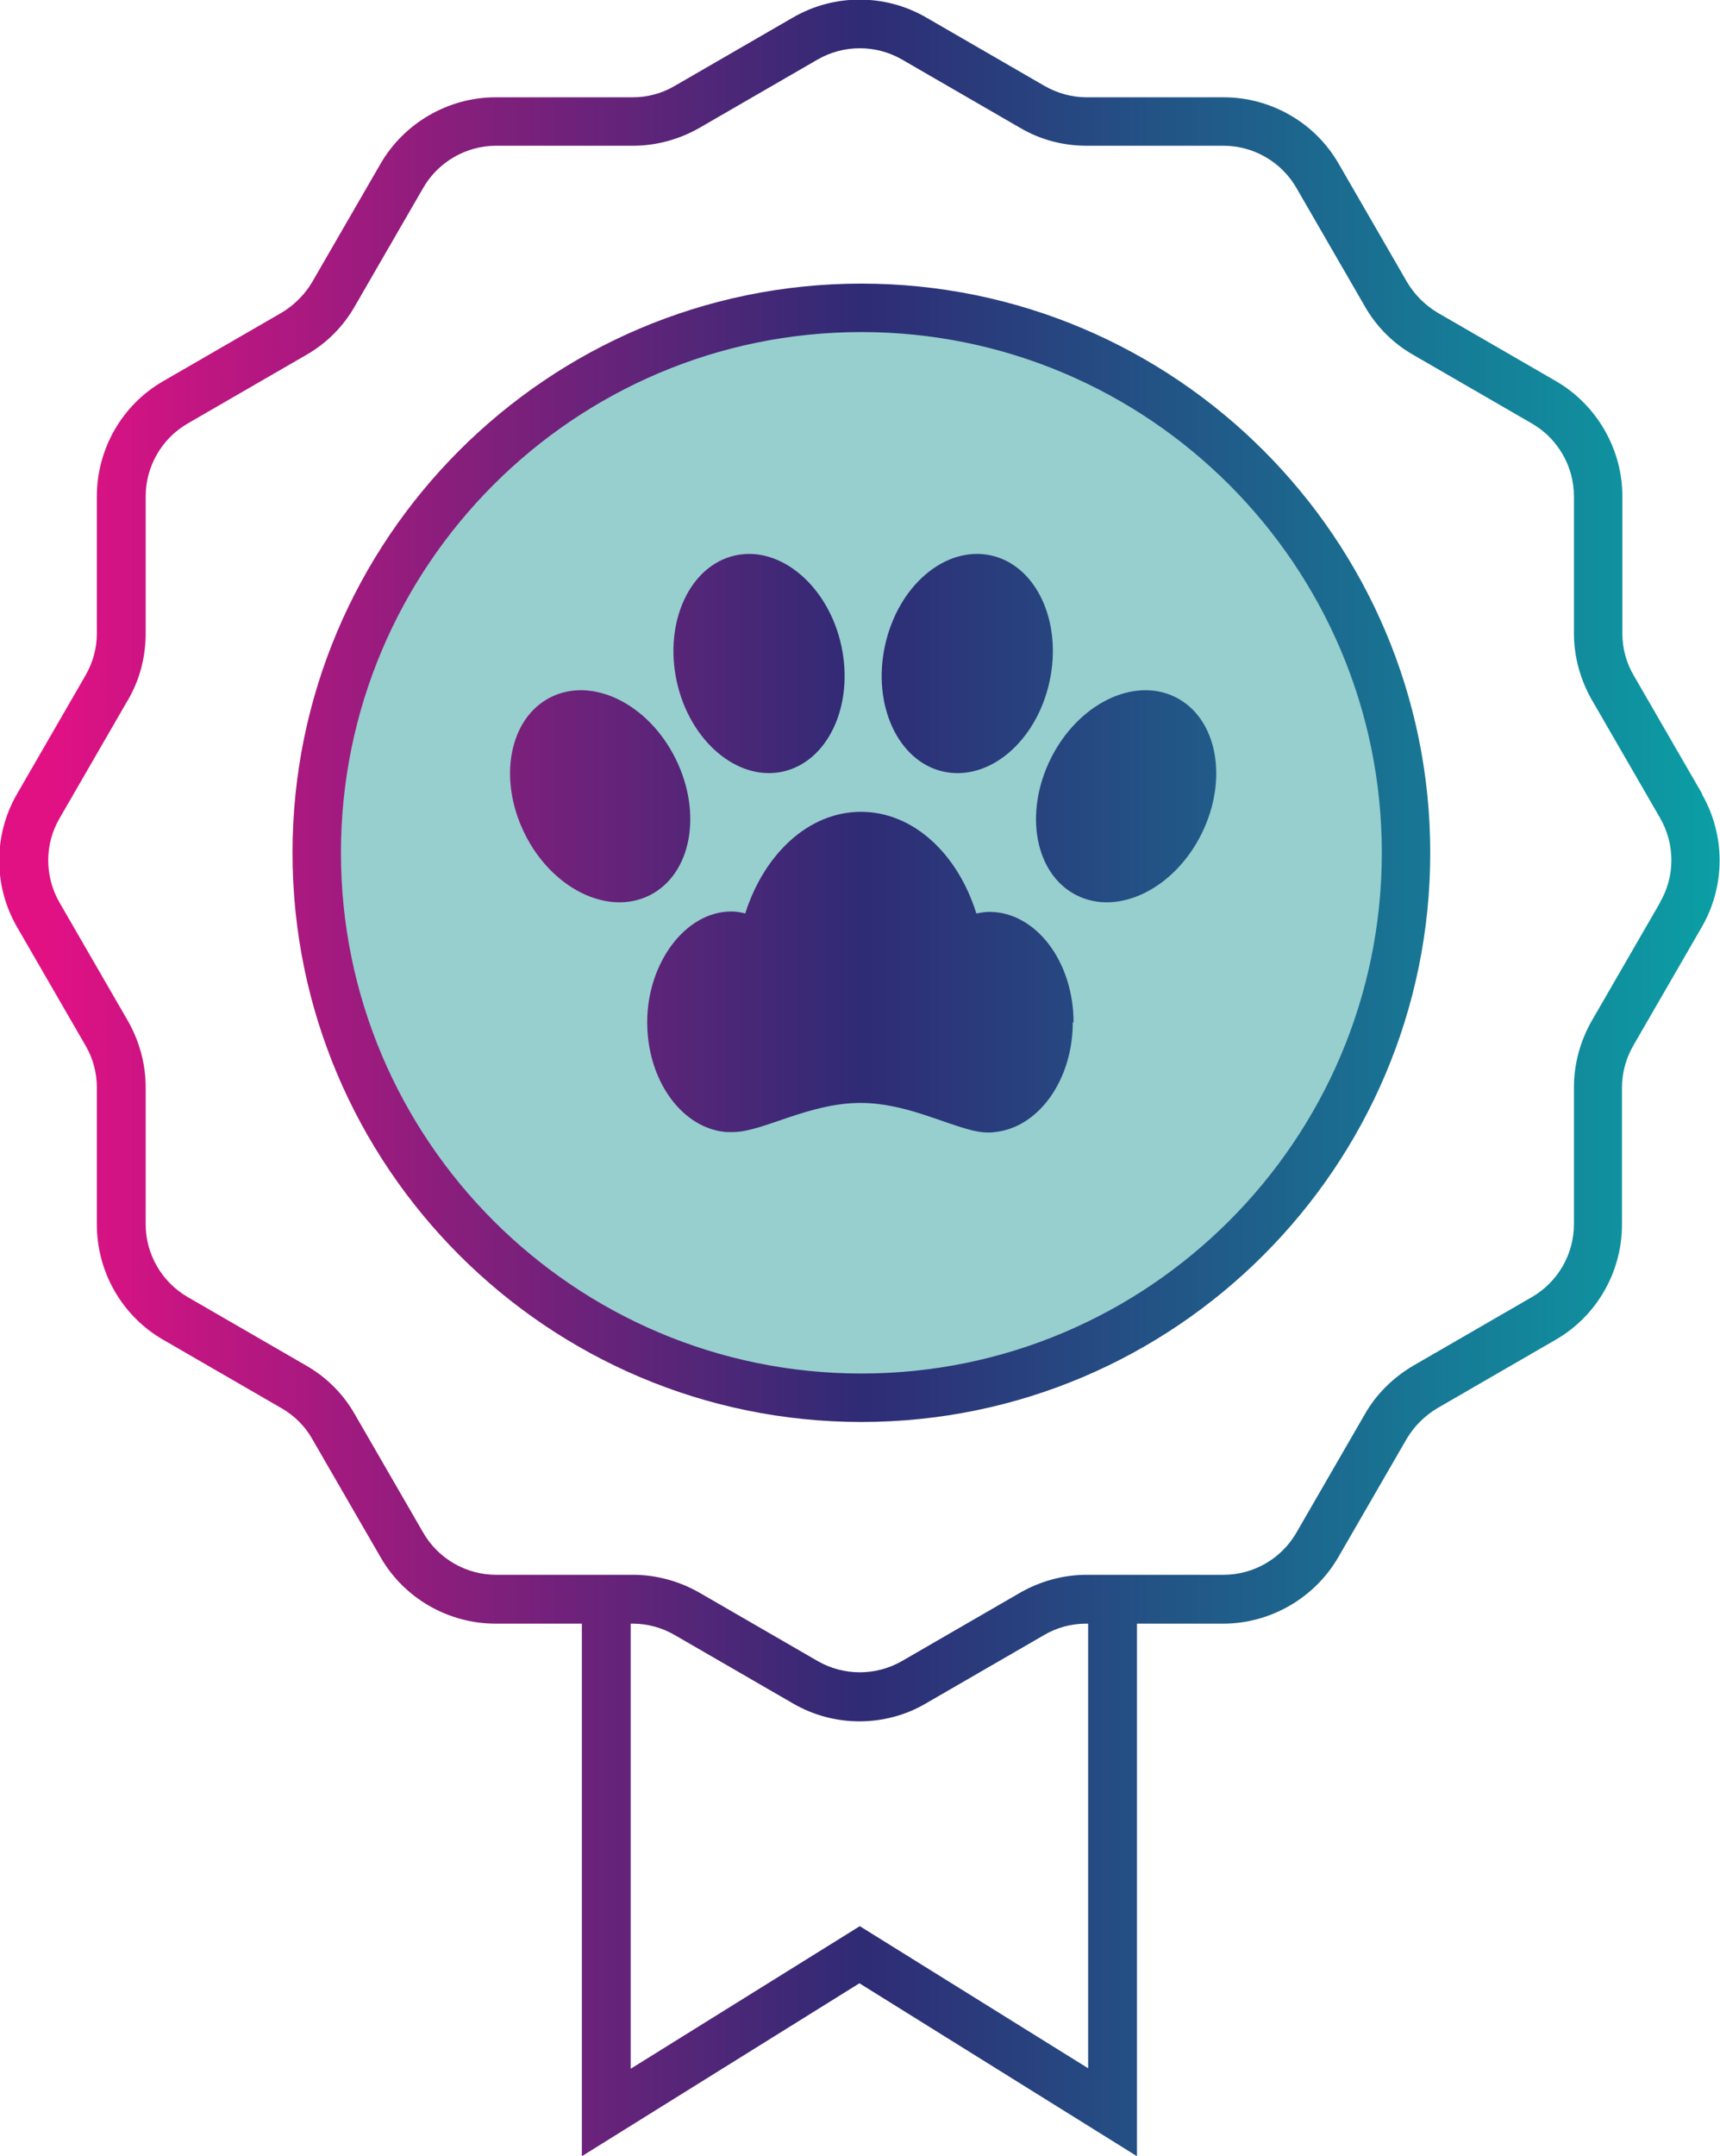
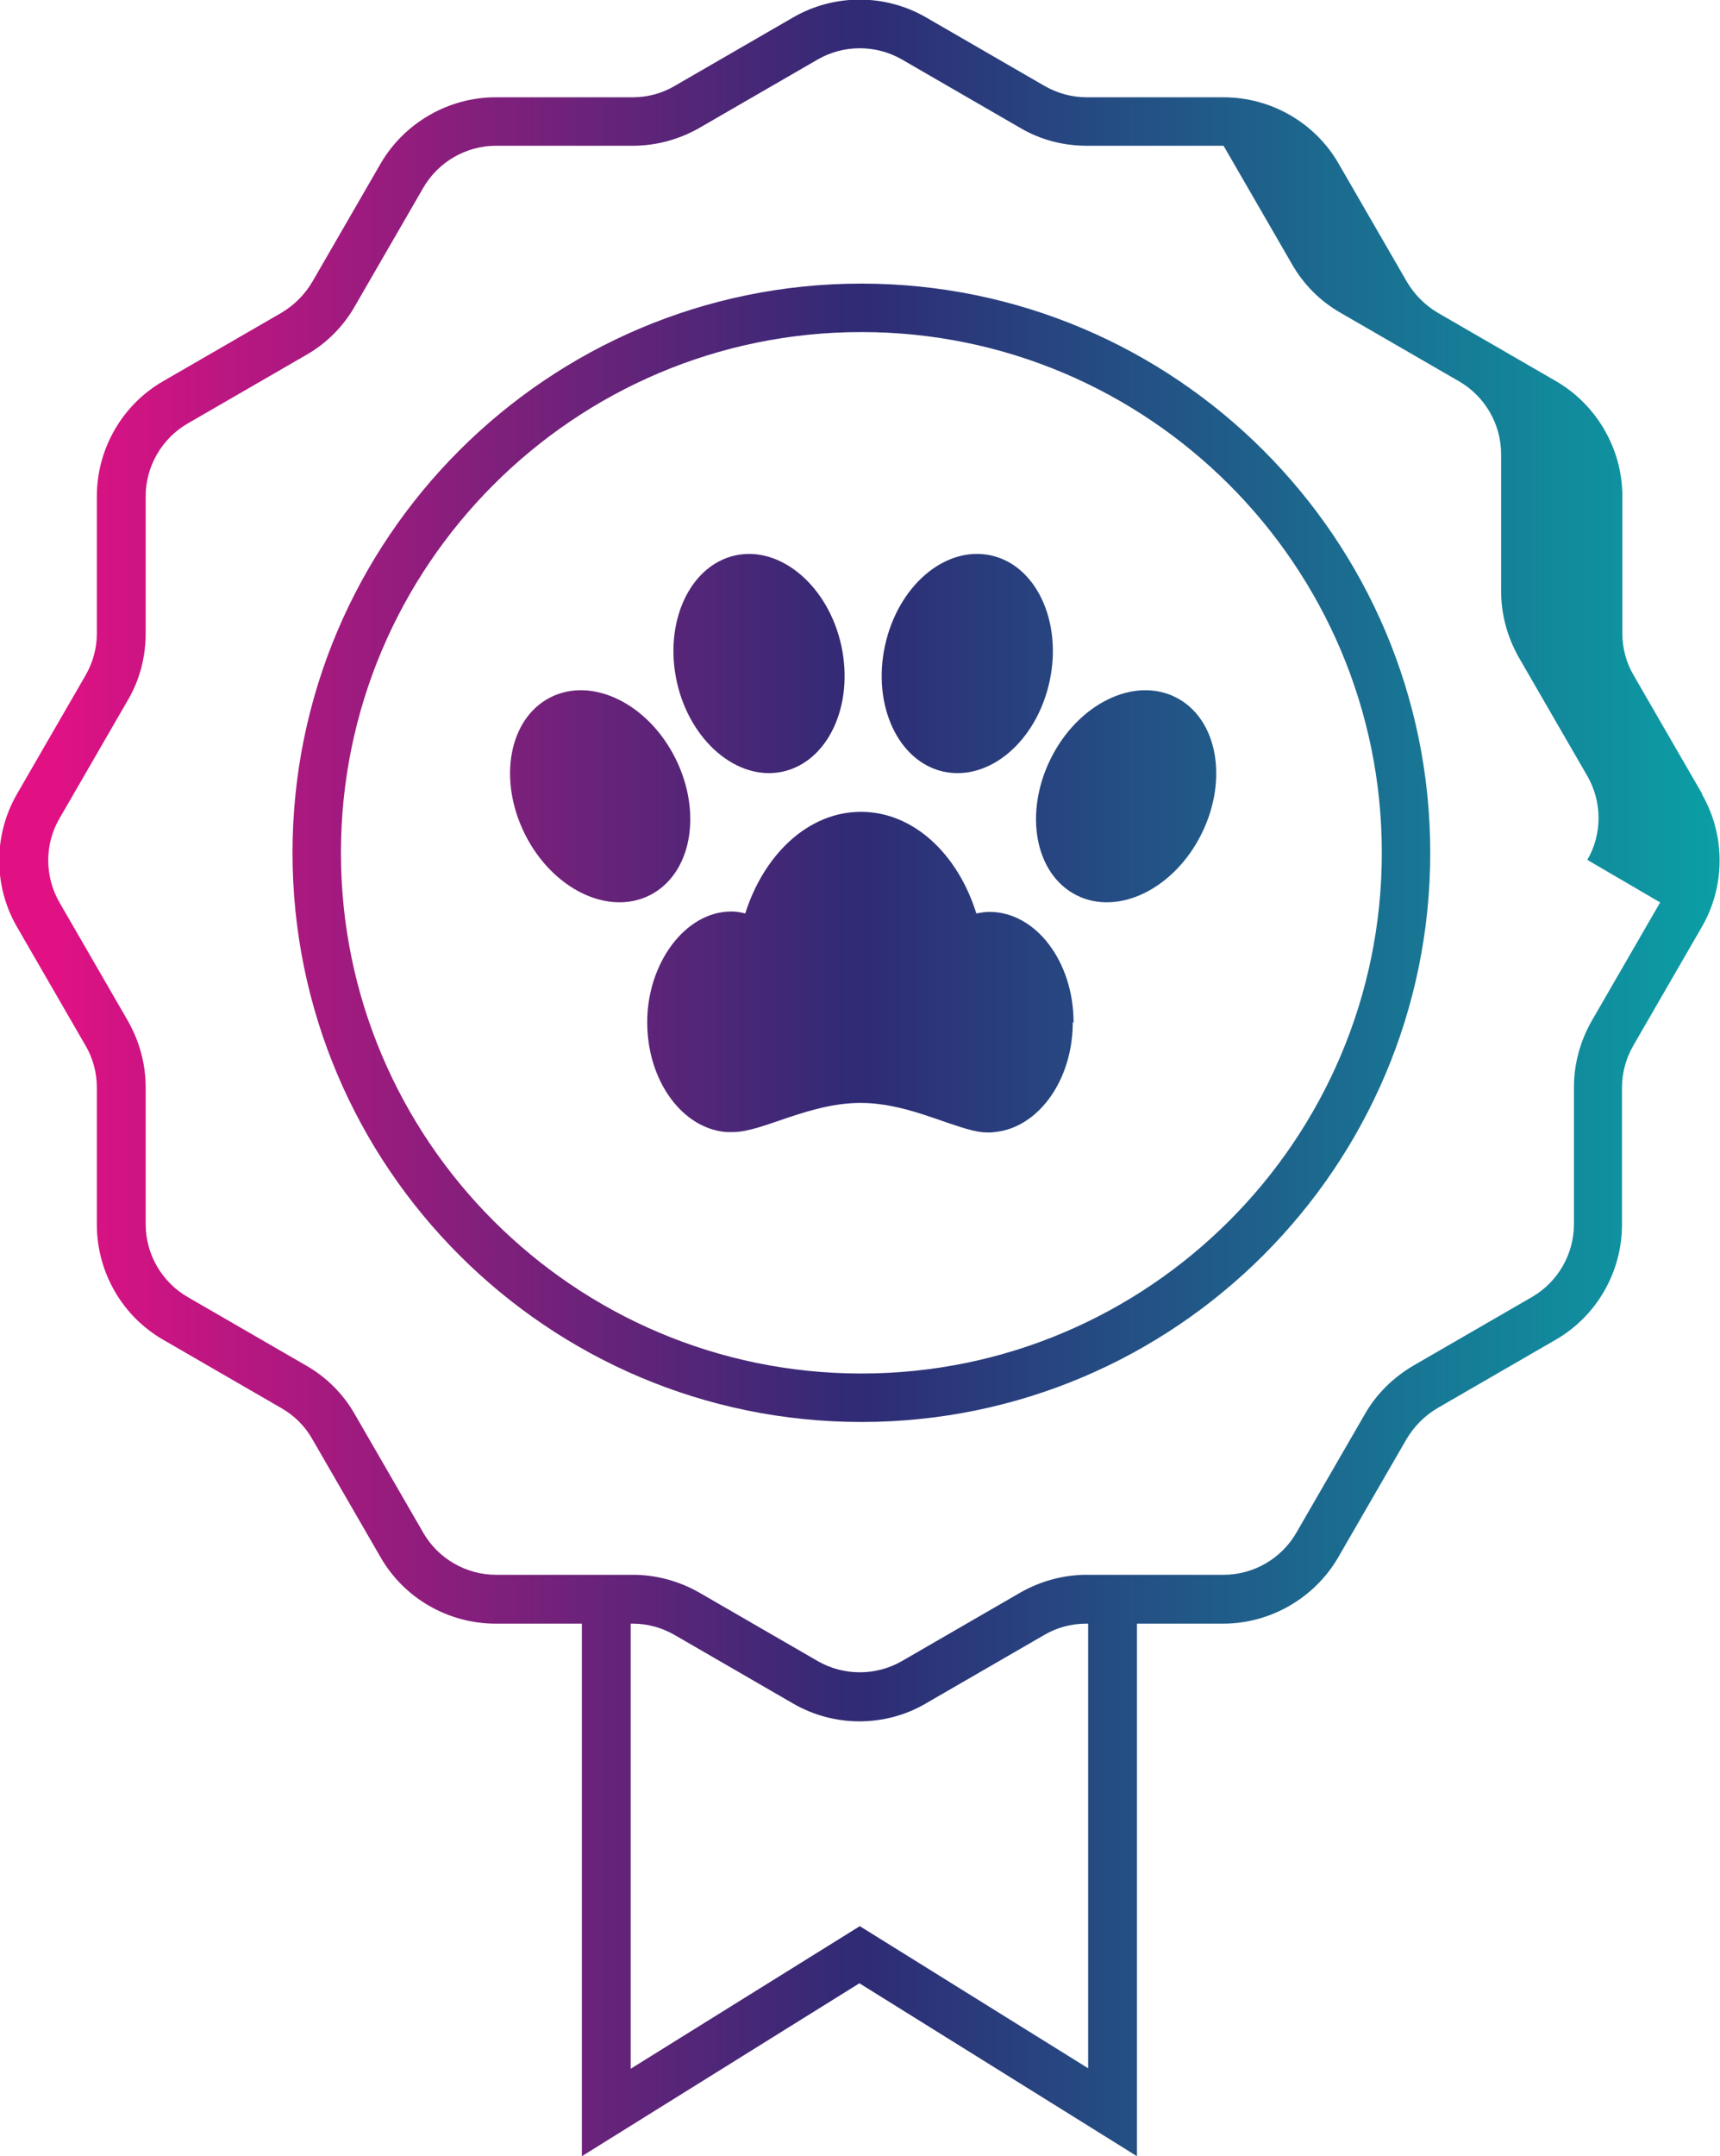
<svg xmlns="http://www.w3.org/2000/svg" id="Layer_2" data-name="Layer 2" viewBox="0 0 43.69 54.74">
  <defs>
    <style>
      .cls-1 {
        fill: url(#linear-gradient);
      }

      .cls-2 {
        fill: #97cece;
      }
    </style>
    <linearGradient id="linear-gradient" x1="0" y1="27.37" x2="43.69" y2="27.37" gradientUnits="userSpaceOnUse">
      <stop offset=".03" stop-color="#e11184" />
      <stop offset=".5" stop-color="#2f2b75" />
      <stop offset="1" stop-color="#0b9fa5" />
    </linearGradient>
  </defs>
  <g id="Layer_1-2" data-name="Layer 1">
-     <circle class="cls-2" cx="21.88" cy="21.66" r="13.84" />
-     <path class="cls-1" d="M43.24,20.16l-1.74-3.01c-.19-.32-.29-.69-.29-1.07v-3.48c0-1.2-.65-2.32-1.68-2.92l-3.01-1.74c-.32-.19-.59-.46-.78-.78l-1.74-3.01c-.6-1.04-1.72-1.68-2.92-1.68h-3.48c-.37,0-.74-.1-1.07-.29l-3.01-1.74c-1.04-.6-2.33-.6-3.37,0l-3.01,1.74c-.32.19-.69.29-1.07.29h-3.48c-1.2,0-2.32.65-2.92,1.68l-1.74,3.01c-.19.32-.46.59-.78.78l-3.01,1.74c-1.04.6-1.68,1.72-1.68,2.92v3.48c0,.38-.1.74-.29,1.07l-1.74,3.01c-.6,1.04-.6,2.33,0,3.37l1.74,3.01c.19.32.29.69.29,1.07v3.48c0,1.2.64,2.32,1.68,2.92l3.01,1.74c.33.19.6.46.78.78l1.74,3.01c.6,1.04,1.72,1.68,2.92,1.68h2.19v13.52l7.05-4.39,7.05,4.39v-13.52h2.19c1.2,0,2.32-.65,2.92-1.68l1.74-3.01c.19-.32.46-.59.78-.78l3.01-1.74c1.04-.6,1.68-1.72,1.68-2.92v-3.48c0-.37.1-.74.29-1.07l1.74-3.01c.6-1.04.6-2.33,0-3.37ZM27.66,52.52l-5.82-3.62-5.82,3.62v-11.3h.05c.38,0,.74.1,1.07.29l3.01,1.74c.52.3,1.1.45,1.68.45s1.17-.15,1.68-.45l3.01-1.74c.32-.19.69-.29,1.07-.29h.05v11.3ZM42.17,22.91l-1.74,3.01c-.29.51-.45,1.09-.45,1.68v3.48c0,.76-.41,1.47-1.07,1.85l-3.01,1.74c-.51.3-.94.72-1.23,1.23l-1.74,3.01c-.38.66-1.09,1.07-1.85,1.07h-3.48c-.59,0-1.17.16-1.68.45l-3.01,1.74c-.66.38-1.48.38-2.14,0l-3.01-1.74c-.51-.29-1.09-.45-1.68-.45h-3.48c-.76,0-1.47-.41-1.85-1.07l-1.74-3.01c-.29-.51-.72-.94-1.23-1.23l-3.01-1.74c-.66-.38-1.07-1.09-1.07-1.85v-3.48c0-.59-.16-1.17-.45-1.68l-1.74-3.01c-.38-.66-.38-1.48,0-2.13l1.74-3.01c.3-.51.45-1.09.45-1.69v-3.48c0-.76.41-1.47,1.07-1.85l3.01-1.74c.51-.29.94-.72,1.23-1.23l1.74-3.01c.38-.66,1.09-1.07,1.85-1.07h3.48c.59,0,1.17-.16,1.68-.45l3.01-1.74c.66-.38,1.48-.38,2.14,0l3.01,1.74c.51.3,1.09.45,1.68.45h3.48c.76,0,1.47.41,1.85,1.07l1.74,3.01c.29.51.72.94,1.23,1.23l3.01,1.74c.66.38,1.07,1.09,1.07,1.85v3.48c0,.59.16,1.17.45,1.68l1.74,3.01c.38.66.38,1.48,0,2.13ZM21.88,7.2c-7.97,0-14.45,6.48-14.45,14.45s6.48,14.45,14.45,14.45,14.45-6.48,14.45-14.45-6.48-14.45-14.45-14.45ZM21.88,34.87c-7.29,0-13.22-5.93-13.22-13.22s5.93-13.22,13.22-13.22,13.22,5.93,13.22,13.22-5.93,13.22-13.22,13.22ZM27.25,25.95c0,1.48-.88,2.68-1.98,2.79-.03,0-.07.01-.1.01-.02,0-.03,0-.05,0-.02,0-.03,0-.05,0-.11,0-.23-.02-.36-.05-.01,0-.03,0-.04-.01-.73-.18-1.72-.69-2.81-.69-1.32,0-2.49.74-3.24.74-.02,0-.03,0-.05,0-.02,0-.03,0-.05,0-.02,0-.05,0-.07,0-1.12-.09-2.01-1.3-2.01-2.79s.96-2.81,2.14-2.81c.12,0,.23.02.35.05.48-1.51,1.61-2.58,2.94-2.58s2.46,1.07,2.93,2.58c.11-.02.22-.04.33-.04,1.18,0,2.14,1.26,2.14,2.81ZM17.19,17.3c-.33-1.52.34-2.95,1.49-3.2,1.15-.25,2.36.78,2.69,2.29.33,1.52-.34,2.95-1.49,3.2s-2.36-.78-2.69-2.29ZM16.5,22.73c-1.06.53-2.48-.17-3.17-1.56-.69-1.39-.4-2.94.66-3.47,1.06-.53,2.48.17,3.17,1.56.69,1.39.4,2.94-.66,3.47ZM22.48,16.39c.33-1.52,1.53-2.54,2.69-2.29,1.15.25,1.82,1.68,1.49,3.2-.33,1.52-1.53,2.54-2.69,2.29-1.15-.25-1.82-1.68-1.49-3.2ZM30.52,21.17c-.69,1.39-2.11,2.09-3.17,1.56-1.06-.53-1.35-2.08-.66-3.47.69-1.39,2.11-2.09,3.17-1.56,1.06.53,1.35,2.08.66,3.47Z" />
+     <path class="cls-1" d="M43.24,20.16l-1.74-3.01c-.19-.32-.29-.69-.29-1.07v-3.48c0-1.2-.65-2.32-1.68-2.92l-3.01-1.74c-.32-.19-.59-.46-.78-.78l-1.74-3.01c-.6-1.04-1.72-1.68-2.92-1.68h-3.48c-.37,0-.74-.1-1.07-.29l-3.01-1.74c-1.04-.6-2.33-.6-3.37,0l-3.01,1.74c-.32.19-.69.29-1.07.29h-3.48c-1.2,0-2.32.65-2.92,1.68l-1.74,3.01c-.19.32-.46.59-.78.78l-3.01,1.74c-1.04.6-1.68,1.72-1.68,2.92v3.48c0,.38-.1.74-.29,1.07l-1.74,3.01c-.6,1.04-.6,2.33,0,3.37l1.74,3.01c.19.32.29.69.29,1.07v3.48c0,1.2.64,2.32,1.68,2.92l3.01,1.74c.33.19.6.46.78.78l1.74,3.01c.6,1.04,1.72,1.68,2.92,1.68h2.19v13.52l7.05-4.39,7.05,4.39v-13.52h2.19c1.2,0,2.32-.65,2.92-1.68l1.74-3.01c.19-.32.46-.59.78-.78l3.01-1.74c1.04-.6,1.68-1.72,1.68-2.92v-3.48c0-.37.1-.74.29-1.07l1.74-3.01c.6-1.04.6-2.33,0-3.37ZM27.66,52.52l-5.82-3.62-5.82,3.62v-11.3h.05c.38,0,.74.1,1.07.29l3.01,1.74c.52.3,1.1.45,1.68.45s1.17-.15,1.68-.45l3.01-1.74c.32-.19.69-.29,1.07-.29h.05v11.3ZM42.17,22.91l-1.74,3.01c-.29.51-.45,1.09-.45,1.68v3.48c0,.76-.41,1.47-1.07,1.85l-3.01,1.74c-.51.3-.94.72-1.23,1.23l-1.74,3.01c-.38.66-1.09,1.07-1.85,1.07h-3.48c-.59,0-1.17.16-1.68.45l-3.01,1.74c-.66.38-1.48.38-2.14,0l-3.01-1.74c-.51-.29-1.09-.45-1.68-.45h-3.48c-.76,0-1.47-.41-1.85-1.07l-1.74-3.01c-.29-.51-.72-.94-1.23-1.23l-3.01-1.74c-.66-.38-1.07-1.09-1.07-1.85v-3.48c0-.59-.16-1.17-.45-1.68l-1.74-3.01c-.38-.66-.38-1.48,0-2.13l1.74-3.01c.3-.51.45-1.09.45-1.69v-3.48c0-.76.41-1.47,1.07-1.85l3.01-1.74c.51-.29.94-.72,1.23-1.23l1.74-3.01c.38-.66,1.09-1.07,1.85-1.07h3.48c.59,0,1.17-.16,1.68-.45l3.01-1.74c.66-.38,1.48-.38,2.14,0l3.01,1.74c.51.3,1.09.45,1.68.45h3.48l1.74,3.01c.29.51.72.94,1.23,1.23l3.01,1.74c.66.38,1.07,1.09,1.07,1.85v3.48c0,.59.16,1.17.45,1.68l1.74,3.01c.38.66.38,1.48,0,2.13ZM21.88,7.2c-7.97,0-14.45,6.48-14.45,14.45s6.48,14.45,14.45,14.45,14.45-6.48,14.45-14.45-6.48-14.45-14.45-14.45ZM21.88,34.87c-7.29,0-13.22-5.93-13.22-13.22s5.93-13.22,13.22-13.22,13.22,5.93,13.22,13.22-5.93,13.22-13.22,13.22ZM27.25,25.95c0,1.48-.88,2.68-1.98,2.79-.03,0-.07.01-.1.01-.02,0-.03,0-.05,0-.02,0-.03,0-.05,0-.11,0-.23-.02-.36-.05-.01,0-.03,0-.04-.01-.73-.18-1.72-.69-2.81-.69-1.32,0-2.49.74-3.24.74-.02,0-.03,0-.05,0-.02,0-.03,0-.05,0-.02,0-.05,0-.07,0-1.12-.09-2.01-1.3-2.01-2.79s.96-2.81,2.14-2.81c.12,0,.23.02.35.05.48-1.51,1.61-2.58,2.94-2.58s2.46,1.07,2.93,2.58c.11-.02.22-.04.33-.04,1.18,0,2.14,1.26,2.14,2.81ZM17.19,17.3c-.33-1.52.34-2.95,1.49-3.2,1.15-.25,2.36.78,2.69,2.29.33,1.52-.34,2.95-1.49,3.2s-2.36-.78-2.69-2.29ZM16.5,22.73c-1.06.53-2.48-.17-3.17-1.56-.69-1.39-.4-2.94.66-3.47,1.06-.53,2.48.17,3.17,1.56.69,1.39.4,2.94-.66,3.47ZM22.48,16.39c.33-1.52,1.53-2.54,2.69-2.29,1.15.25,1.82,1.68,1.49,3.2-.33,1.52-1.53,2.54-2.69,2.29-1.15-.25-1.82-1.68-1.49-3.2ZM30.52,21.17c-.69,1.39-2.11,2.09-3.17,1.56-1.06-.53-1.35-2.08-.66-3.47.69-1.39,2.11-2.09,3.17-1.56,1.06.53,1.35,2.08.66,3.47Z" />
  </g>
</svg>